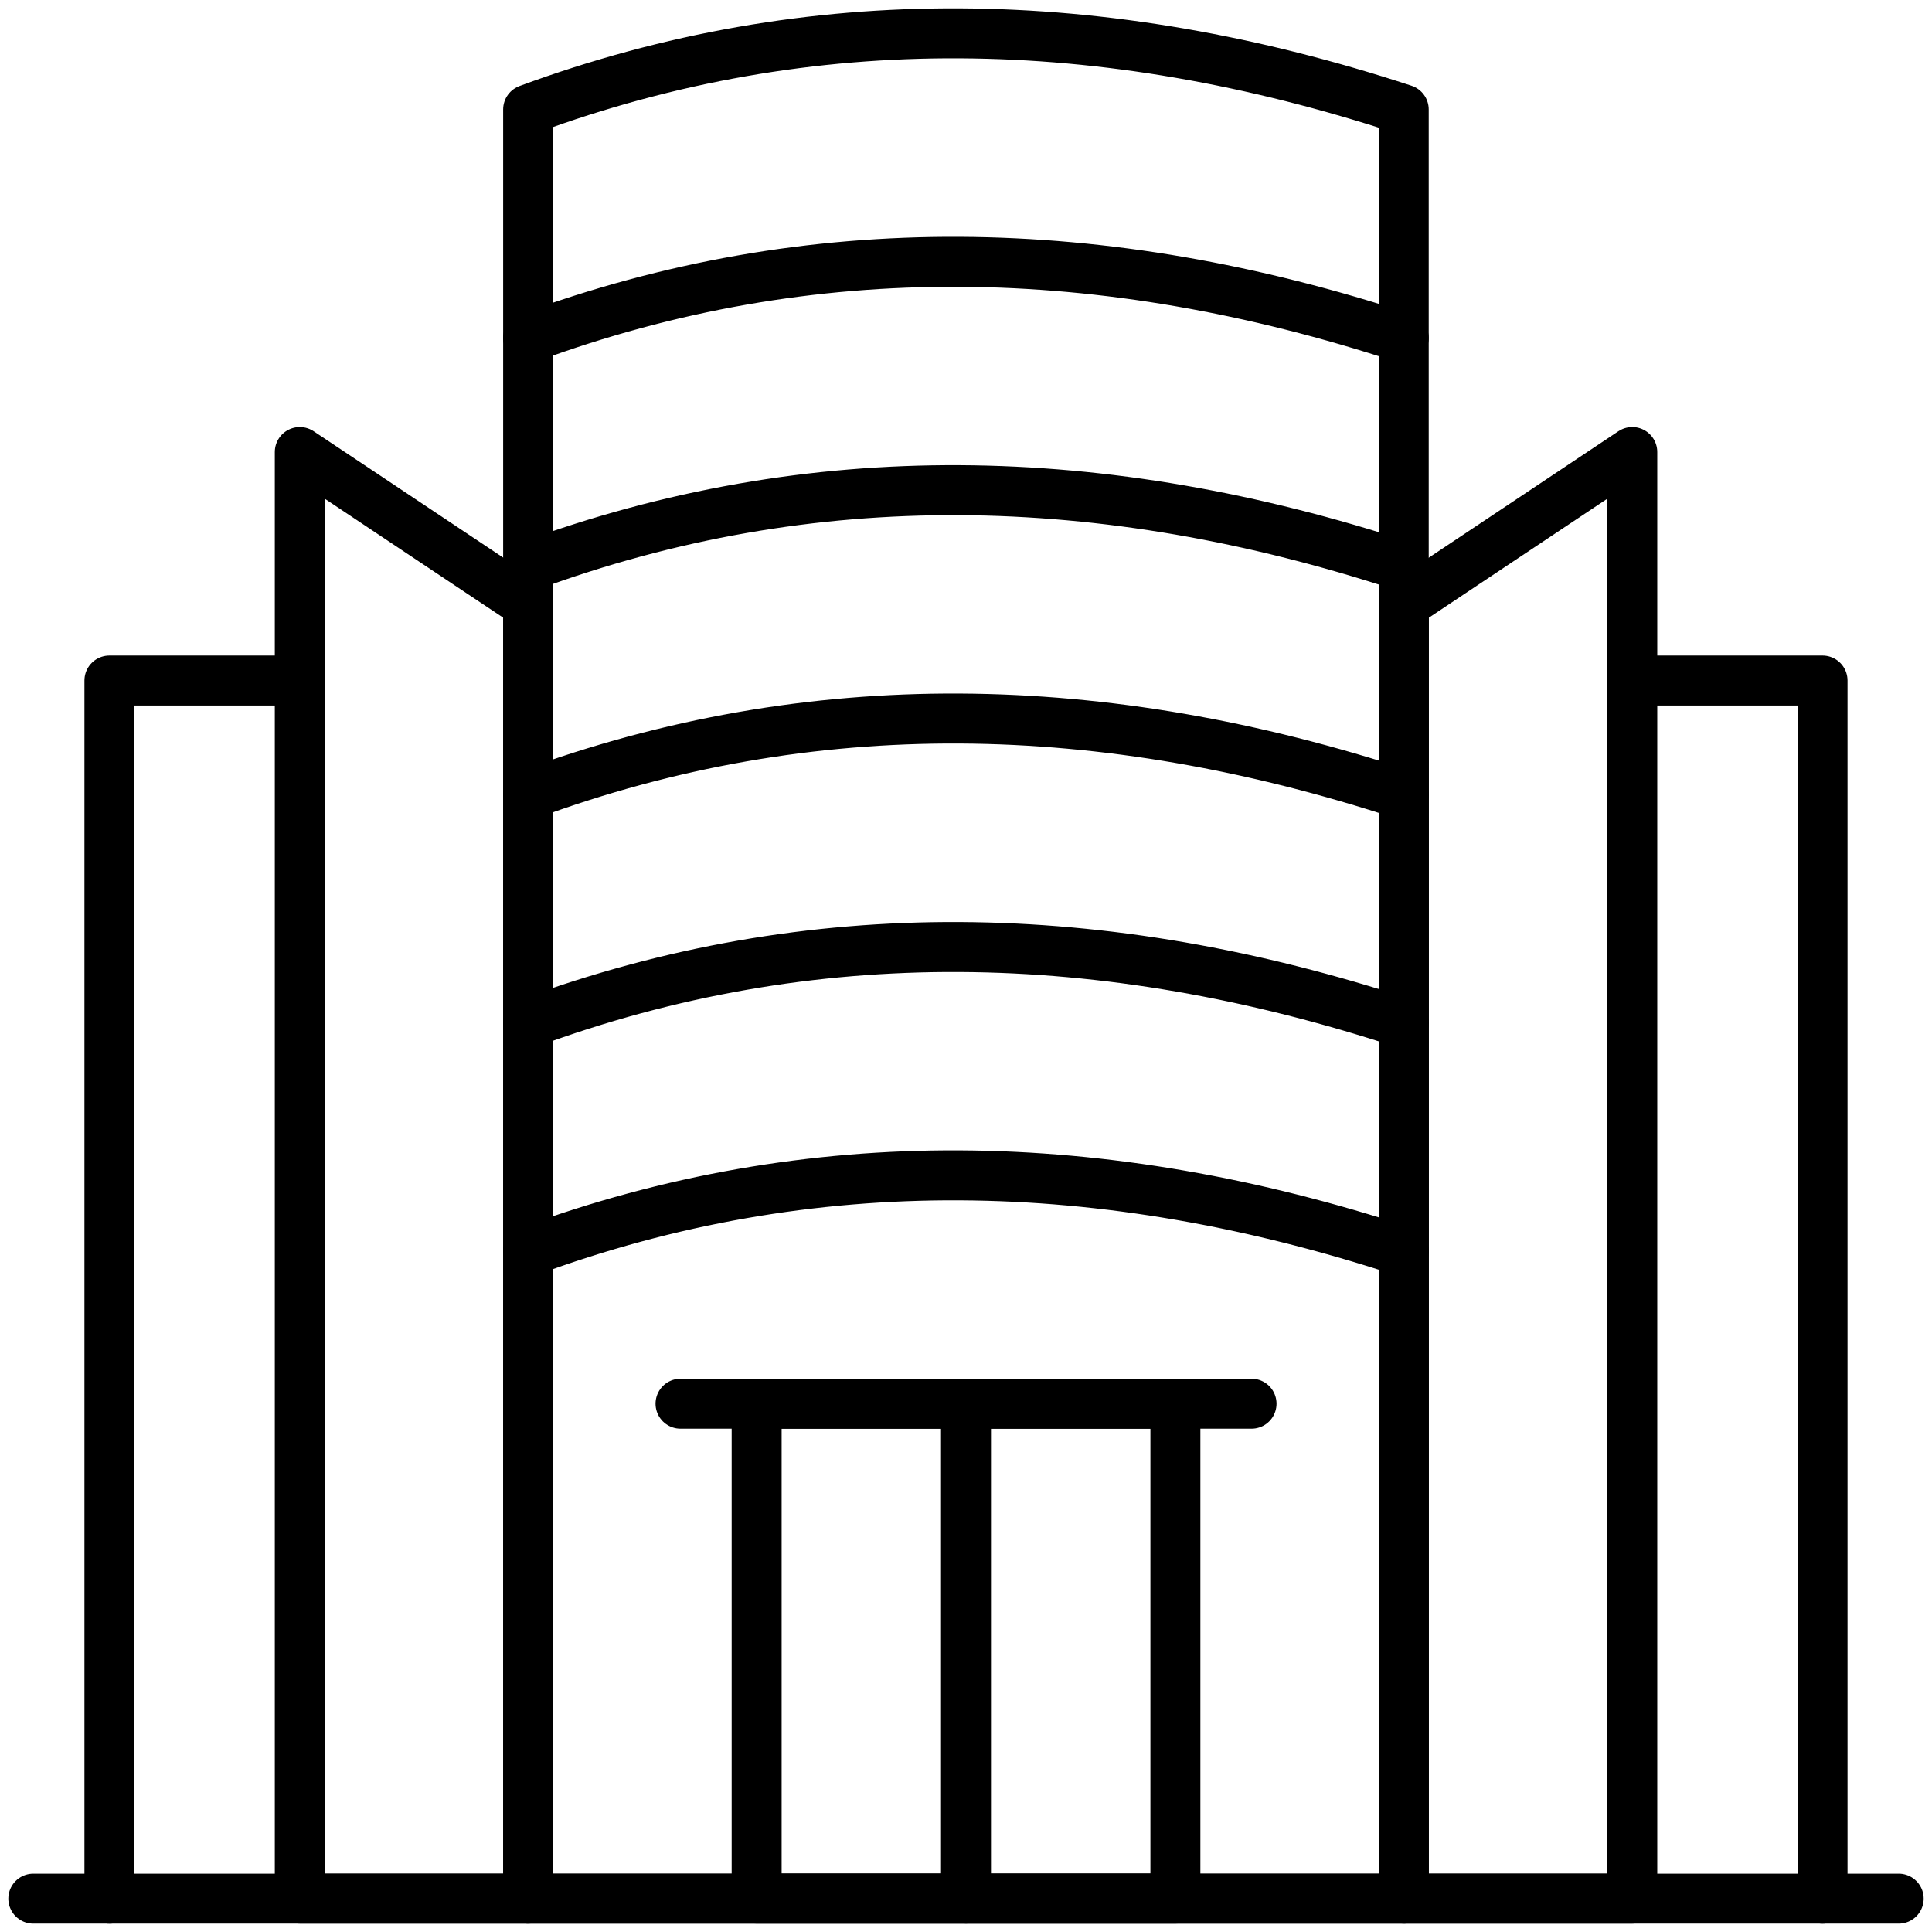
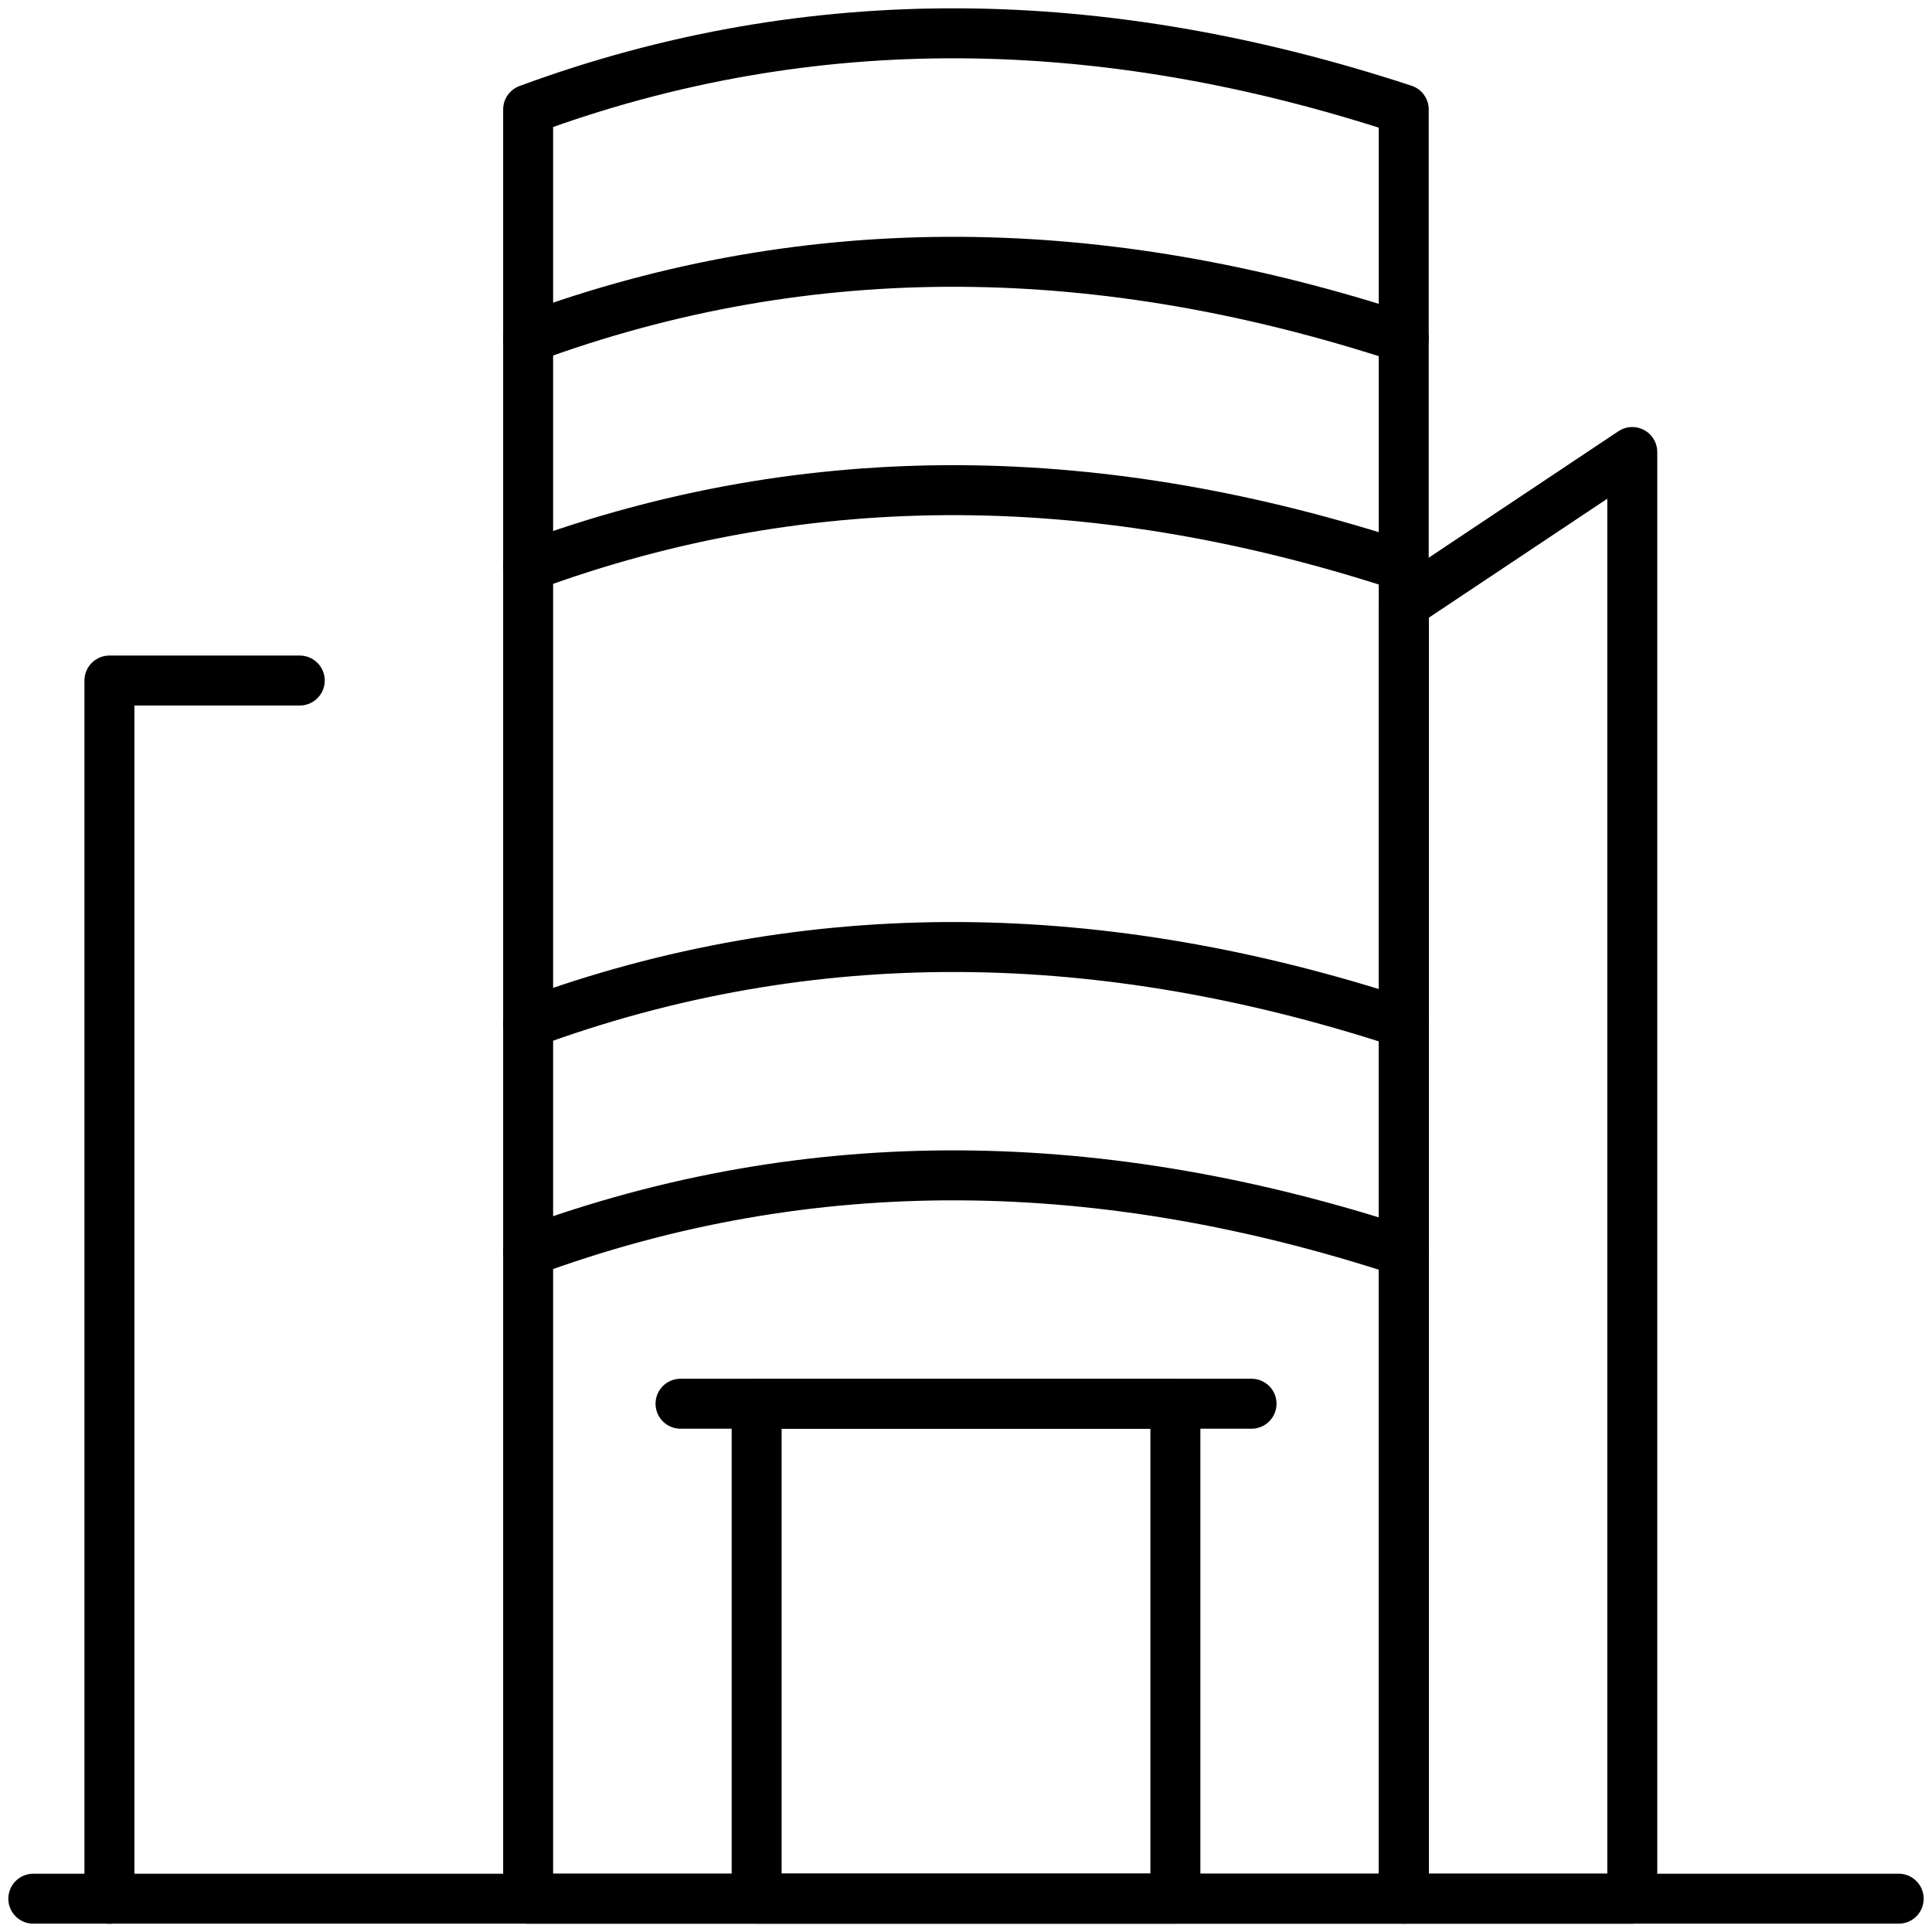
<svg xmlns="http://www.w3.org/2000/svg" width="58" height="58" viewBox="0 0 58 58" fill="none">
  <path d="M15.855 10.146C24.357 7.009 33.133 7.186 42.141 10.146" stroke="black" stroke-width="1.5" stroke-miterlimit="10" stroke-linecap="round" stroke-linejoin="round" />
  <path d="M42.141 57H15.855V3.286C24.357 0.15 33.133 0.327 42.141 3.286V57Z" stroke="black" stroke-width="1.5" stroke-miterlimit="10" stroke-linecap="round" stroke-linejoin="round" />
  <path d="M15.855 17.001C24.357 13.865 33.133 14.042 42.141 17.001" stroke="black" stroke-width="1.5" stroke-miterlimit="10" stroke-linecap="round" stroke-linejoin="round" />
-   <path d="M15.855 23.857C24.357 20.721 33.133 20.897 42.141 23.857" stroke="black" stroke-width="1.5" stroke-miterlimit="10" stroke-linecap="round" stroke-linejoin="round" />
  <path d="M15.855 30.716C24.357 27.58 33.133 27.757 42.141 30.716" stroke="black" stroke-width="1.5" stroke-miterlimit="10" stroke-linecap="round" stroke-linejoin="round" />
  <path d="M15.855 37.571C24.357 34.435 33.133 34.612 42.141 37.571" stroke="black" stroke-width="1.5" stroke-miterlimit="10" stroke-linecap="round" stroke-linejoin="round" />
  <path d="M1 57H57" stroke="black" stroke-width="1.5" stroke-miterlimit="10" stroke-linecap="round" stroke-linejoin="round" />
  <path d="M49.002 56.999H42.145V18.142L49.002 13.57V56.999Z" stroke="black" stroke-width="1.5" stroke-miterlimit="10" stroke-linecap="round" stroke-linejoin="round" />
-   <path d="M49 20.43H54.714V57.001" stroke="black" stroke-width="1.5" stroke-miterlimit="10" stroke-linecap="round" stroke-linejoin="round" />
-   <path d="M9 56.999H15.857V18.142L9 13.57V56.999Z" stroke="black" stroke-width="1.5" stroke-miterlimit="10" stroke-linecap="round" stroke-linejoin="round" />
  <path d="M8.999 20.43H3.285V57.001" stroke="black" stroke-width="1.5" stroke-miterlimit="10" stroke-linecap="round" stroke-linejoin="round" />
  <path d="M35.286 42.141H22.715V56.998H35.286V42.141Z" stroke="black" stroke-width="1.5" stroke-miterlimit="10" stroke-linecap="round" stroke-linejoin="round" />
-   <path d="M29 56.998V42.141" stroke="black" stroke-width="1.5" stroke-miterlimit="10" stroke-linecap="round" stroke-linejoin="round" />
  <path d="M20.43 42.141H37.572" stroke="black" stroke-width="1.5" stroke-miterlimit="10" stroke-linecap="round" stroke-linejoin="round" />
</svg>